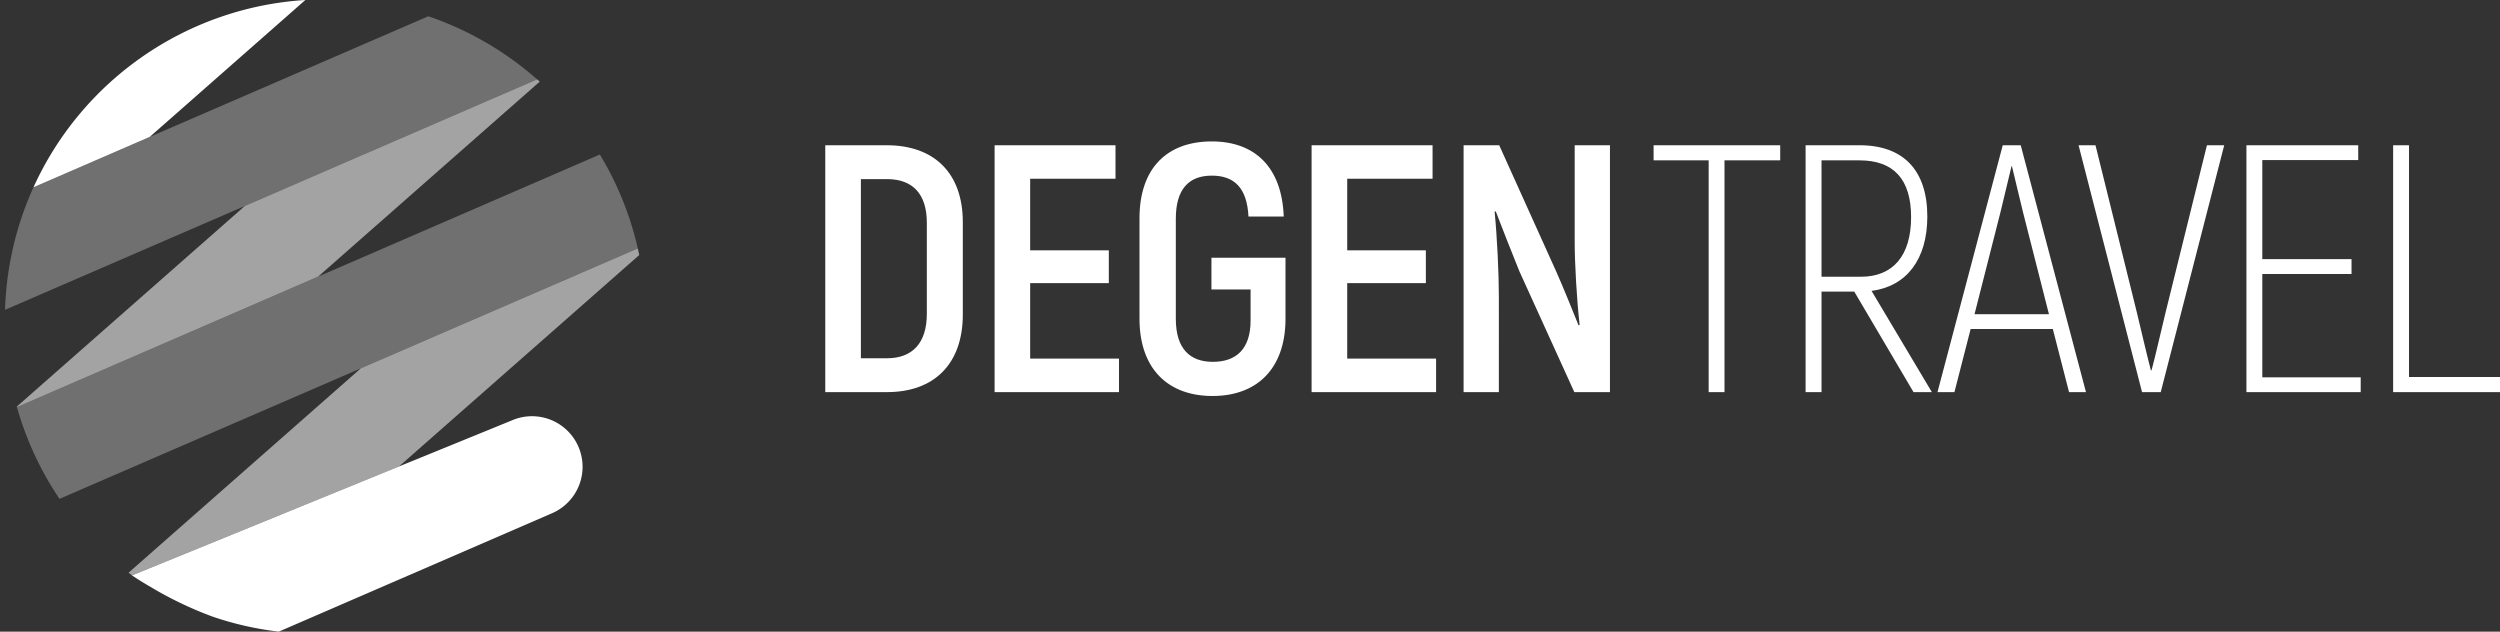
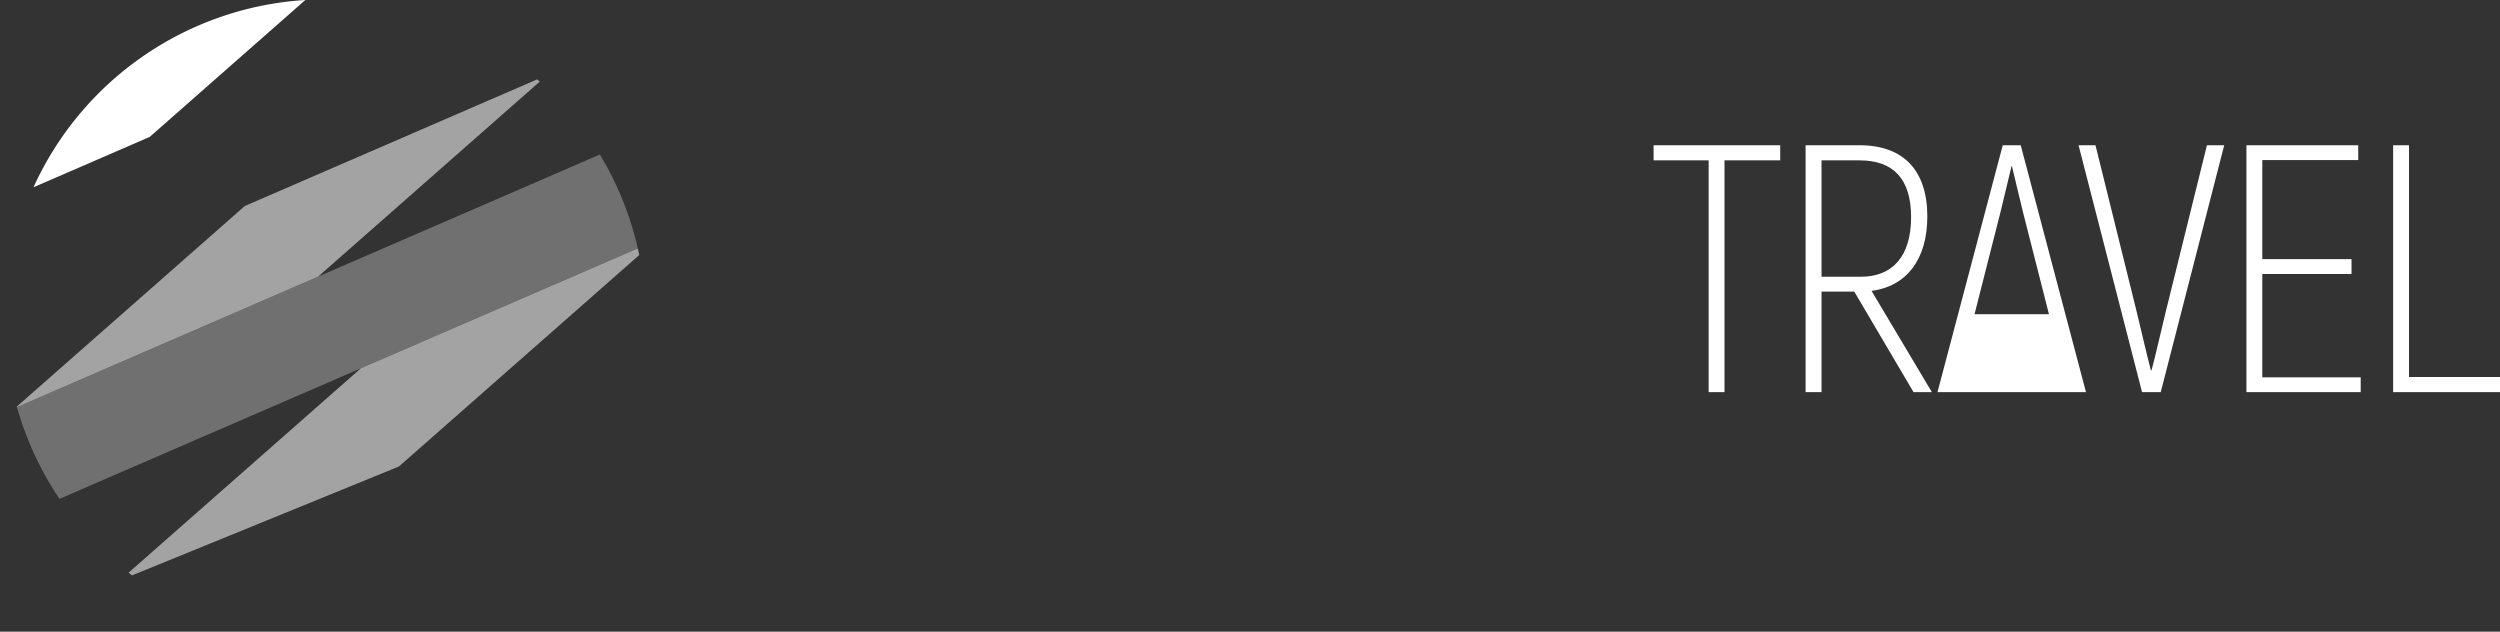
<svg xmlns="http://www.w3.org/2000/svg" width="248.11" height="62.686" viewBox="0 0 248.11 62.686">
  <rect x="0" y="0" width="248.11" height="62.686" fill="#333333" stroke="none" />
  <g id="Group_110422" data-name="Group 110422" transform="translate(9616.5 -184.098)">
    <path id="Path_10192" data-name="Path 10192" d="M32.891,0,17.446,13.587l-11.536,5A31.807,31.807,0,0,1,32.891,0" transform="translate(-9619.087 184.098)" fill="#fff" />
    <path id="Path_10193" data-name="Path 10193" d="M74.675,47.907,50.825,68.893,24.34,79.7h-.005l-.344-.266L47.042,59.152l27.487-11.9c.052.219.1.438.146.657" transform="translate(-9627.733 161.501)" fill="#fff" opacity="0.55" />
    <line id="Line_382" data-name="Line 382" y1="0.005" transform="translate(-9616 214.846)" fill="none" stroke="red" stroke-miterlimit="10" stroke-width="1" />
-     <path id="Path_10194" data-name="Path 10194" d="M53.309,9.361,24.3,21.926.5,32.231a31.58,31.58,0,0,1,.553-5.009v-.005a31.55,31.55,0,0,1,2.27-7.148l11.536-5L42.5,3.1H42.5c.757.25,1.5.537,2.228.85a31.777,31.777,0,0,1,8.578,5.411" transform="translate(-9616.5 182.615)" fill="#fff" opacity="0.3" />
    <path id="Path_10195" data-name="Path 10195" d="M54.631,15.324,32.648,34.666,2.746,47.622l-.016-.047L25.364,27.664,54.375,15.1c.089.073.172.151.256.224" transform="translate(-9617.566 176.876)" fill="#fff" opacity="0.55" />
    <path id="Path_10196" data-name="Path 10196" d="M64.376,38.7v.005L36.889,50.61,8.171,63.05l-1.184.517a31.712,31.712,0,0,1-4.226-9.11L32.663,41.5,60.614,29.39c.047.078.094.151.136.23A31.508,31.508,0,0,1,64.376,38.7" transform="translate(-9617.581 170.043)" fill="#fff" opacity="0.3" />
-     <path id="Path_10197" data-name="Path 10197" d="M66.344,88.795l-27.122,11.75a31.475,31.475,0,0,1-6.6-1.5,36.692,36.692,0,0,1-6.11-2.927c-.657-.381-1.278-.767-1.831-1.132a.091.091,0,0,1-.026-.021L51.145,84.156,62.358,79.58a5.02,5.02,0,1,1,3.986,9.215" transform="translate(-9628.054 146.238)" fill="#fff" />
-     <path id="Path_89135" data-name="Path 89135" d="M2.45,0H8.575C13.3,0,16.1-2.835,16.1-7.7v-9.17c0-4.83-2.8-7.63-7.56-7.63H2.45ZM5.985-3.36V-21.14h2.59c2.555,0,3.955,1.47,3.955,4.34v9.03c0,2.905-1.435,4.41-3.955,4.41Zm16.8.035v-7.49H30.59V-14.07H22.785v-7.105h8.47V-24.5h-12V0H31.6V-3.325ZM40.88.385c4.41,0,7.175-2.695,7.245-7.49v-6.23h-7.35v3.15H44.66v3.08c0,2.8-1.4,4.1-3.745,4.1-2.275,0-3.675-1.3-3.675-4.27v-9.94c0-2.975,1.33-4.27,3.57-4.27s3.5,1.225,3.64,4.06h3.5c-.175-4.83-2.8-7.455-7.14-7.455-4.445,0-7.175,2.66-7.175,7.63V-7.28C33.635-2.31,36.47.385,40.88.385Zm13.37-3.71v-7.49h7.805V-14.07H54.25v-7.105h8.47V-24.5H50.715V0H63.07V-3.325ZM65.8,0h3.5V-9.45c0-2.31-.175-5.985-.42-8.435l.105-.07c.6,1.575,1.61,4.13,2.345,5.95L76.79,0h3.535V-24.5h-3.5v9.555c0,2.17.21,5.845.49,8.26l-.1.07c-.6-1.47-1.5-3.745-2.24-5.39L69.335-24.5H65.8Z" transform="translate(-9537.047 223.013)" fill="#fff" />
-     <path id="Path_89134" data-name="Path 89134" d="M13.3-24.5H.735V-23H6.2V0H7.77V-23H13.3ZM26.53,0h1.82L22.365-10.045C25.83-10.5,27.9-13.16,27.9-17.43c0-4.55-2.345-7.07-6.72-7.07H15.82V0H17.4V-9.975H20.65ZM17.4-23h3.78c3.36,0,5.11,1.855,5.11,5.635,0,3.85-1.82,5.915-4.97,5.915H17.4ZM41.965,0h1.68L37.17-24.5H35.385L28.91,0h1.68L32.2-6.265h8.155Zm-9.38-7.735L35.14-17.78c.42-1.68.84-3.535,1.12-4.655h.035c.28,1.12.7,2.975,1.12,4.655L39.97-7.735ZM49.21,0h1.855l6.3-24.5H55.65L51.52-7.805C51-5.67,50.61-3.885,50.155-2.17h-.07c-.455-1.75-.84-3.465-1.365-5.635L44.59-24.5H42.91ZM61.145-1.47V-11.725H70v-1.47H61.145V-23.03h9.52V-24.5H59.57V0H70.91V-1.47ZM75.705-1.5v-23H74.13V0H84.735V-1.5Z" transform="translate(-9453.125 223.013)" fill="#fff" />
+     <path id="Path_89134" data-name="Path 89134" d="M13.3-24.5H.735V-23H6.2V0H7.77V-23H13.3ZM26.53,0h1.82L22.365-10.045C25.83-10.5,27.9-13.16,27.9-17.43c0-4.55-2.345-7.07-6.72-7.07H15.82V0H17.4V-9.975H20.65ZM17.4-23h3.78c3.36,0,5.11,1.855,5.11,5.635,0,3.85-1.82,5.915-4.97,5.915H17.4ZM41.965,0h1.68L37.17-24.5H35.385L28.91,0h1.68h8.155Zm-9.38-7.735L35.14-17.78c.42-1.68.84-3.535,1.12-4.655h.035c.28,1.12.7,2.975,1.12,4.655L39.97-7.735ZM49.21,0h1.855l6.3-24.5H55.65L51.52-7.805C51-5.67,50.61-3.885,50.155-2.17h-.07c-.455-1.75-.84-3.465-1.365-5.635L44.59-24.5H42.91ZM61.145-1.47V-11.725H70v-1.47H61.145V-23.03h9.52V-24.5H59.57V0H70.91V-1.47ZM75.705-1.5v-23H74.13V0H84.735V-1.5Z" transform="translate(-9453.125 223.013)" fill="#fff" />
  </g>
</svg>